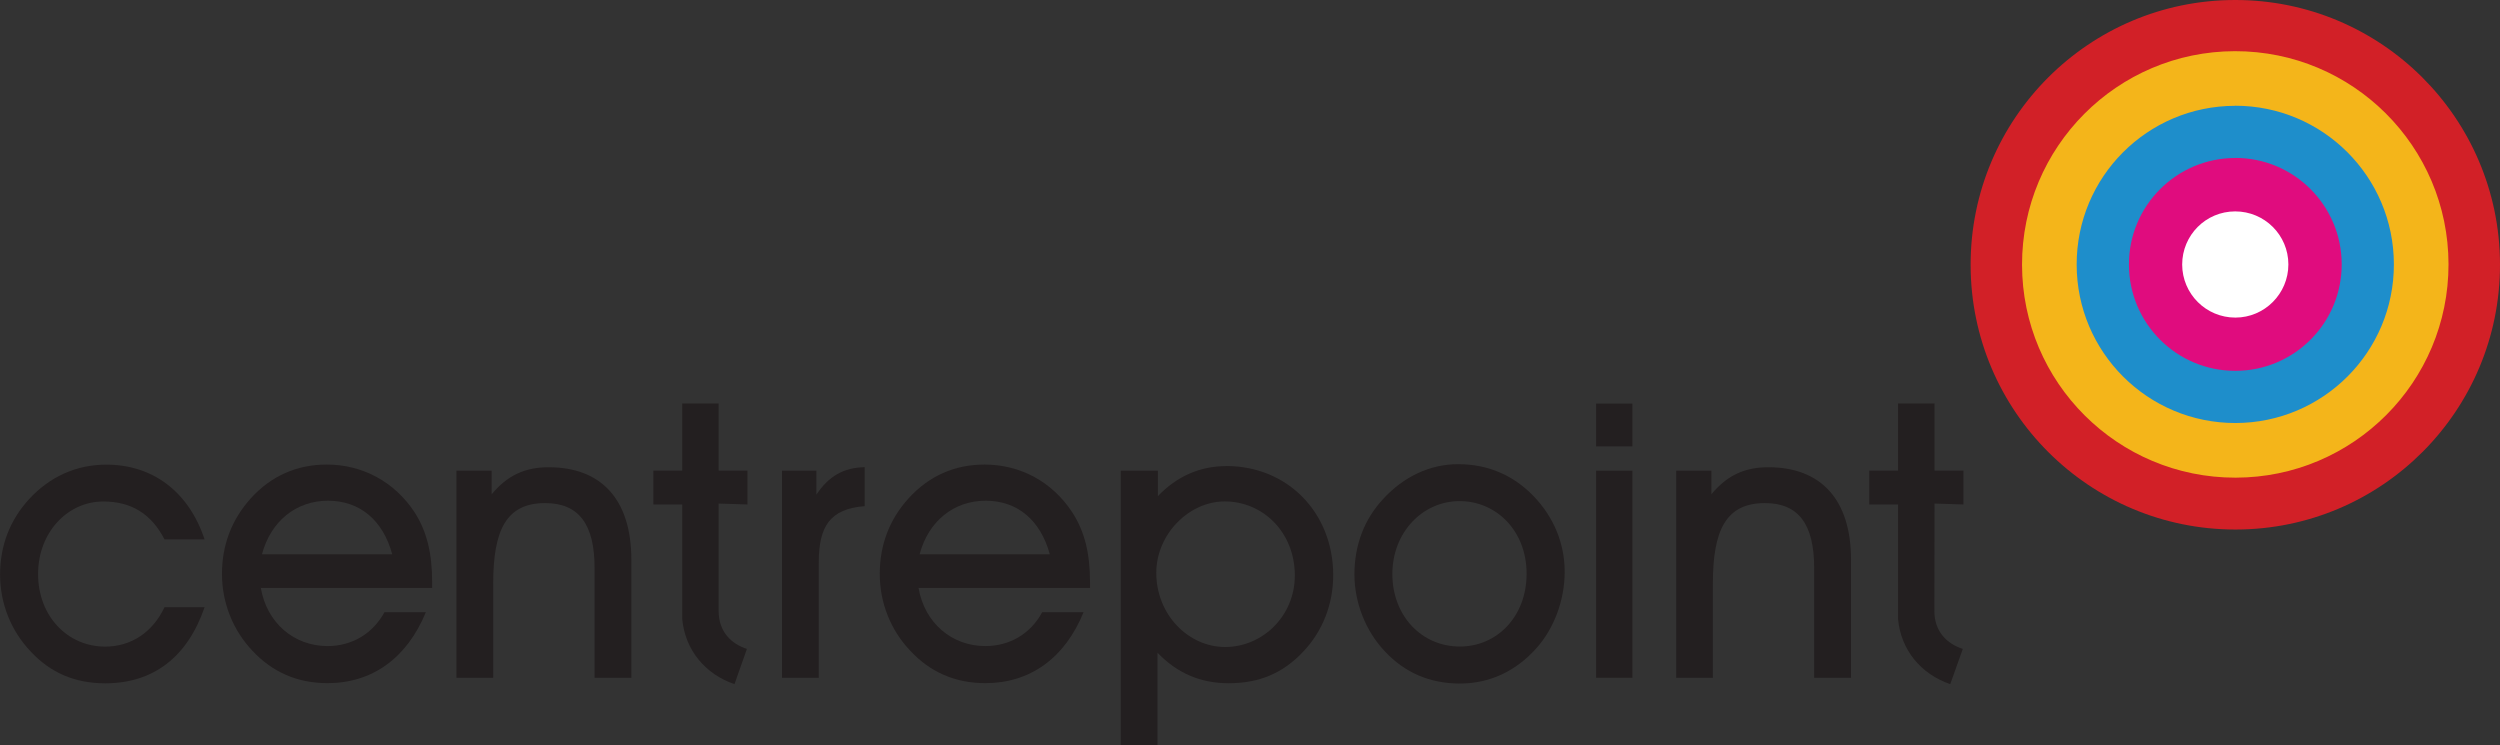
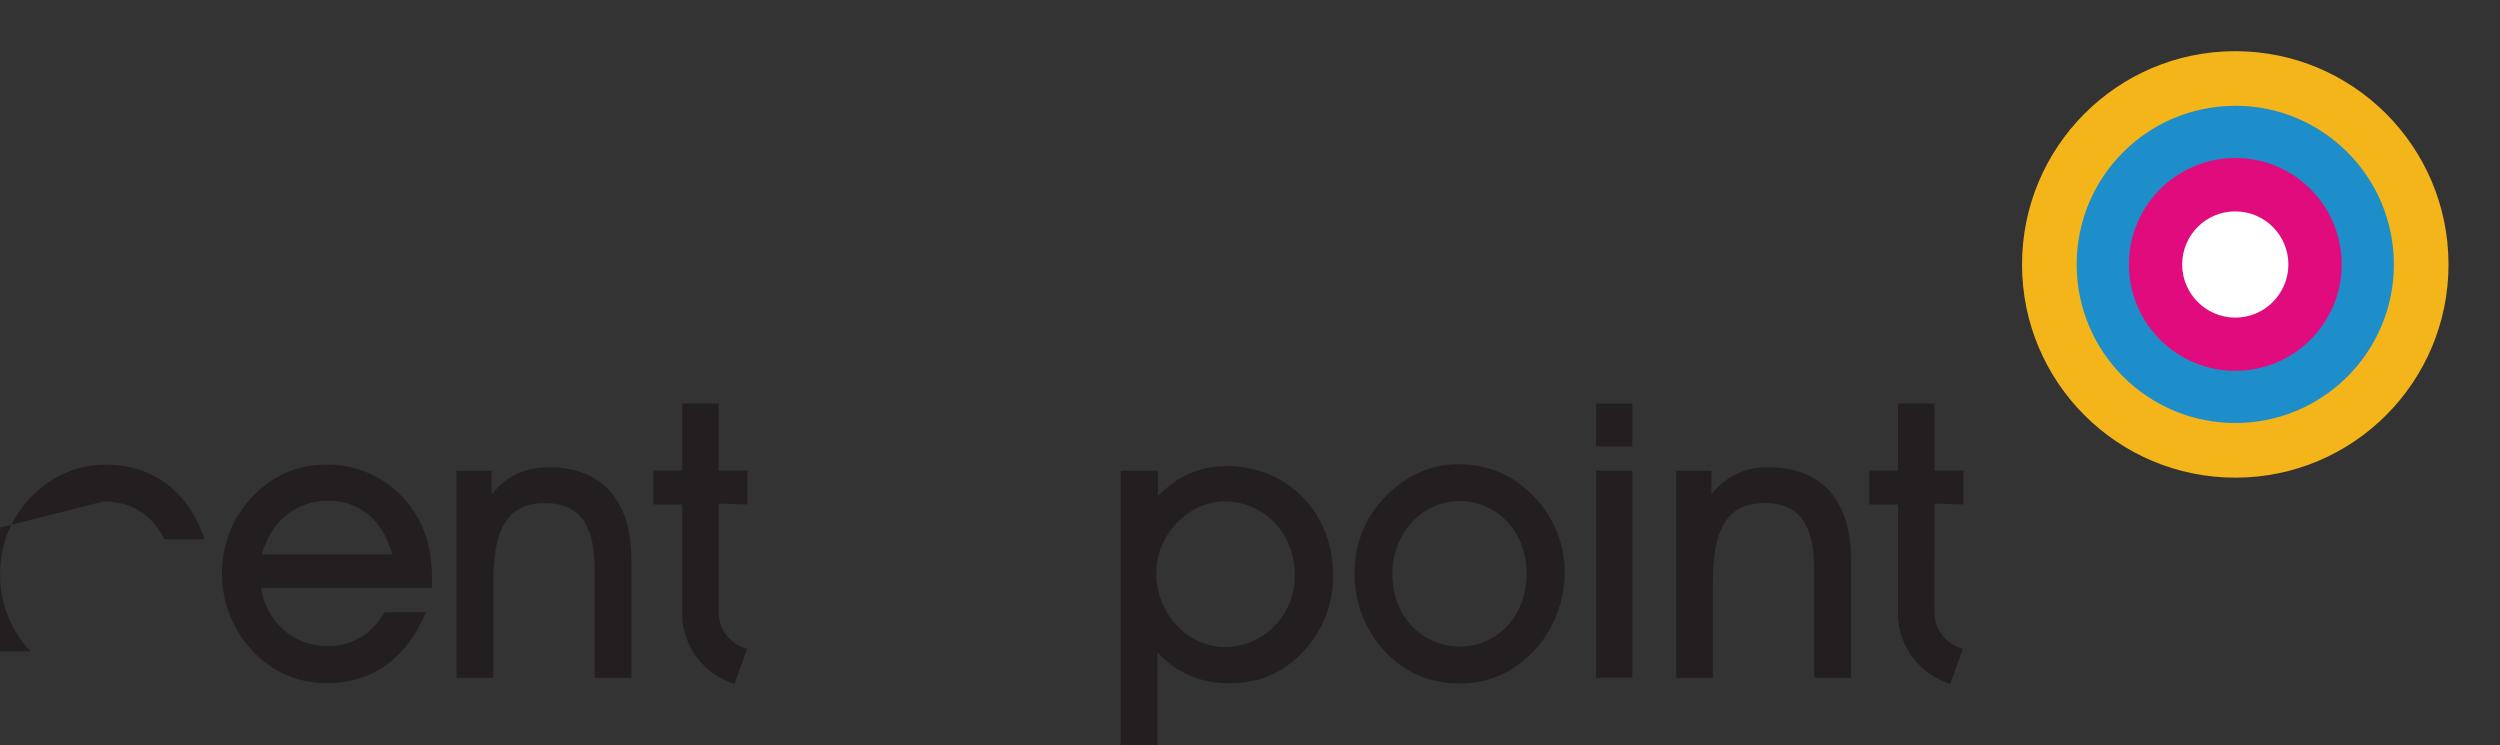
<svg xmlns="http://www.w3.org/2000/svg" id="Layer_1" data-name="Layer 1" viewBox="0 0 326.28 97.23">
  <rect x="0" y="0" width="326.28" height="97.23" fill="#333333" stroke="none" />
  <defs>
    <style>
      .cls-1 {
        fill: #f4b51a;
      }

      .cls-2 {
        fill: #fff;
      }

      .cls-3 {
        fill: #e00c7e;
      }

      .cls-4 {
        fill: #d22027;
      }

      .cls-5 {
        fill: #1e8ecb;
      }

      .cls-6 {
        fill: #231f20;
      }
    </style>
  </defs>
  <path class="cls-6" d="m42.63,60.63c-3.85,0-7.23,1.46-9.9,4.41-2.46,2.73-3.76,6.05-3.76,9.86s1.45,7.36,3.97,10.03c2.63,2.81,5.89,4.23,9.8,4.23,5.8,0,10.35-3.22,12.84-9.26h-5.4c-1.54,2.82-4.26,4.42-7.43,4.42-4.36,0-7.92-3-8.71-7.59h22.36v-.76c0-3.72-.68-6.59-2.26-9.06-2.62-4.03-6.84-6.28-11.49-6.28m-8.46,11.71c1.15-4.32,4.46-6.99,8.62-6.99s7.18,2.56,8.38,6.99h-16.99Z" />
  <path class="cls-6" d="m71.61,60.98c-3.08,0-5.4,1.06-7.44,3.53v-3.08h-4.6v27.03h4.8v-12.27c0-7,1.69-10.53,6.78-10.53,4.41,0,6.45,2.78,6.45,8.47v14.33h4.8v-15.41c0-7.85-3.91-12.07-10.79-12.07" />
-   <path class="cls-6" d="m13.48,65.45c3.66,0,6.28,1.62,7.99,4.95h5.23c-2.08-6.29-6.83-9.76-12.82-9.76-3.91,0-7.38,1.56-10.1,4.52-2.48,2.72-3.77,6.04-3.77,9.83s1.44,7.35,3.97,10.01c2.61,2.83,5.84,4.18,9.75,4.18,6.29,0,10.74-3.43,12.97-9.93h-5.23c-1.55,3.28-4.37,5.14-7.74,5.14-4.95,0-8.76-4.02-8.76-9.47s3.86-9.47,8.51-9.47" />
+   <path class="cls-6" d="m13.48,65.45c3.66,0,6.28,1.62,7.99,4.95h5.23c-2.08-6.29-6.83-9.76-12.82-9.76-3.91,0-7.38,1.56-10.1,4.52-2.48,2.72-3.77,6.04-3.77,9.83s1.44,7.35,3.97,10.01h-5.23c-1.55,3.28-4.37,5.14-7.74,5.14-4.95,0-8.76-4.02-8.76-9.47s3.86-9.47,8.51-9.47" />
  <rect class="cls-6" x="208.31" y="61.43" width="4.74" height="27.03" />
  <rect class="cls-6" x="208.31" y="52.67" width="4.74" height="5.59" />
  <path class="cls-6" d="m230.79,60.98c-3.08,0-5.4,1.06-7.43,3.53v-3.08h-4.6v27.03h4.79v-12.27c0-7,1.7-10.53,6.79-10.53,4.41,0,6.43,2.78,6.43,8.47v14.33h4.81v-15.41c0-7.85-3.92-12.07-10.79-12.07" />
-   <path class="cls-6" d="m128.49,60.63c-3.87,0-7.23,1.46-9.91,4.41-2.48,2.73-3.76,6.05-3.76,9.86s1.44,7.36,3.98,10.03c2.61,2.81,5.89,4.23,9.8,4.23,5.79,0,10.36-3.22,12.82-9.26h-5.4c-1.52,2.82-4.24,4.42-7.42,4.42-4.36,0-7.93-3-8.72-7.59h22.38v-.76c0-3.72-.69-6.59-2.29-9.06-2.61-4.03-6.81-6.28-11.48-6.28m-8.47,11.71c1.15-4.32,4.46-6.99,8.62-6.99s7.17,2.56,8.37,6.99h-16.99Z" />
  <path class="cls-6" d="m190.28,60.58c-3.61,0-7.08,1.61-9.76,4.54-2.48,2.67-3.75,6.03-3.75,9.86,0,3.63,1.44,7.35,3.95,10.01,2.63,2.83,5.95,4.22,9.81,4.22s7.29-1.59,9.96-4.58c2.34-2.6,3.72-6.3,3.72-10.01s-1.44-7.15-4.06-9.87c-2.68-2.77-6-4.17-9.86-4.17m.24,23.8c-5,0-8.81-4.02-8.81-9.47s3.97-9.51,8.77-9.51,8.75,3.88,8.75,9.47-3.85,9.51-8.71,9.51" />
  <path class="cls-6" d="m160.03,60.83c-3.36,0-6.43,1.31-8.91,3.92v-3.32h-4.85v35.81h4.8v-12.05c2.57,2.68,5.63,3.98,9.26,3.98,4.01,0,7.13-1.3,9.81-4.18,2.47-2.62,3.86-6.14,3.86-9.92,0-8.1-5.9-14.25-13.97-14.25m-.14,23.62c-4.76,0-8.98-4.19-8.98-9.68,0-5.03,4.26-9.32,8.93-9.32,4.99,0,9.15,4.03,9.15,9.67,0,5.29-4.21,9.33-9.1,9.33" />
-   <path class="cls-6" d="m106.55,64.56v-3.13h-4.49v27.03h4.8v-15.06c0-4.72,1.48-6.99,5.99-7.34v-5.09c-2.72.06-4.7,1.16-6.29,3.58" />
  <path class="cls-6" d="m93.79,65.72l3.76.12v-4.42h-3.76v-8.76h-4.75v8.76h-3.77v4.42h3.77v14.96c.38,4.04,3,7.19,6.82,8.49l1.62-4.6c-2.05-.66-3.69-2.26-3.69-4.94v-14.03Z" />
  <path class="cls-6" d="m252.48,65.72l3.77.12v-4.42h-3.77v-8.76h-4.76v8.76h-3.76v4.42h3.76v14.96c.37,4.04,3,7.19,6.81,8.49l1.64-4.6c-2.06-.66-3.71-2.26-3.71-4.94l.02-14.03Z" />
-   <path class="cls-4" d="m291.69,0c-19.08.02-34.53,15.52-34.5,34.59.02,19.09,15.52,34.54,34.6,34.52,19.08-.02,34.52-15.52,34.49-34.61C326.25,15.42,310.76-.02,291.69,0" />
  <path class="cls-1" d="m291.69,6.68c-15.37.02-27.81,12.51-27.79,27.88.02,15.37,12.5,27.8,27.87,27.78,15.37-.02,27.81-12.49,27.79-27.86-.02-15.37-12.5-27.82-27.87-27.8" />
  <path class="cls-5" d="m291.7,13.81c-11.44.02-20.69,9.29-20.67,20.73.01,11.43,9.29,20.68,20.73,20.67,11.44-.02,20.69-9.3,20.67-20.73-.02-11.44-9.3-20.69-20.73-20.68" />
  <path class="cls-3" d="m291.72,20.62c-7.67.01-13.88,6.24-13.87,13.91.01,7.67,6.23,13.88,13.9,13.87,7.68-.01,13.88-6.24,13.87-13.91-.01-7.68-6.24-13.89-13.91-13.88" />
  <path class="cls-2" d="m291.74,41.45c-3.83,0-6.93-3.1-6.94-6.92,0-3.83,3.08-6.94,6.92-6.94,3.83,0,6.94,3.09,6.94,6.92,0,3.82-3.1,6.94-6.92,6.94" />
</svg>